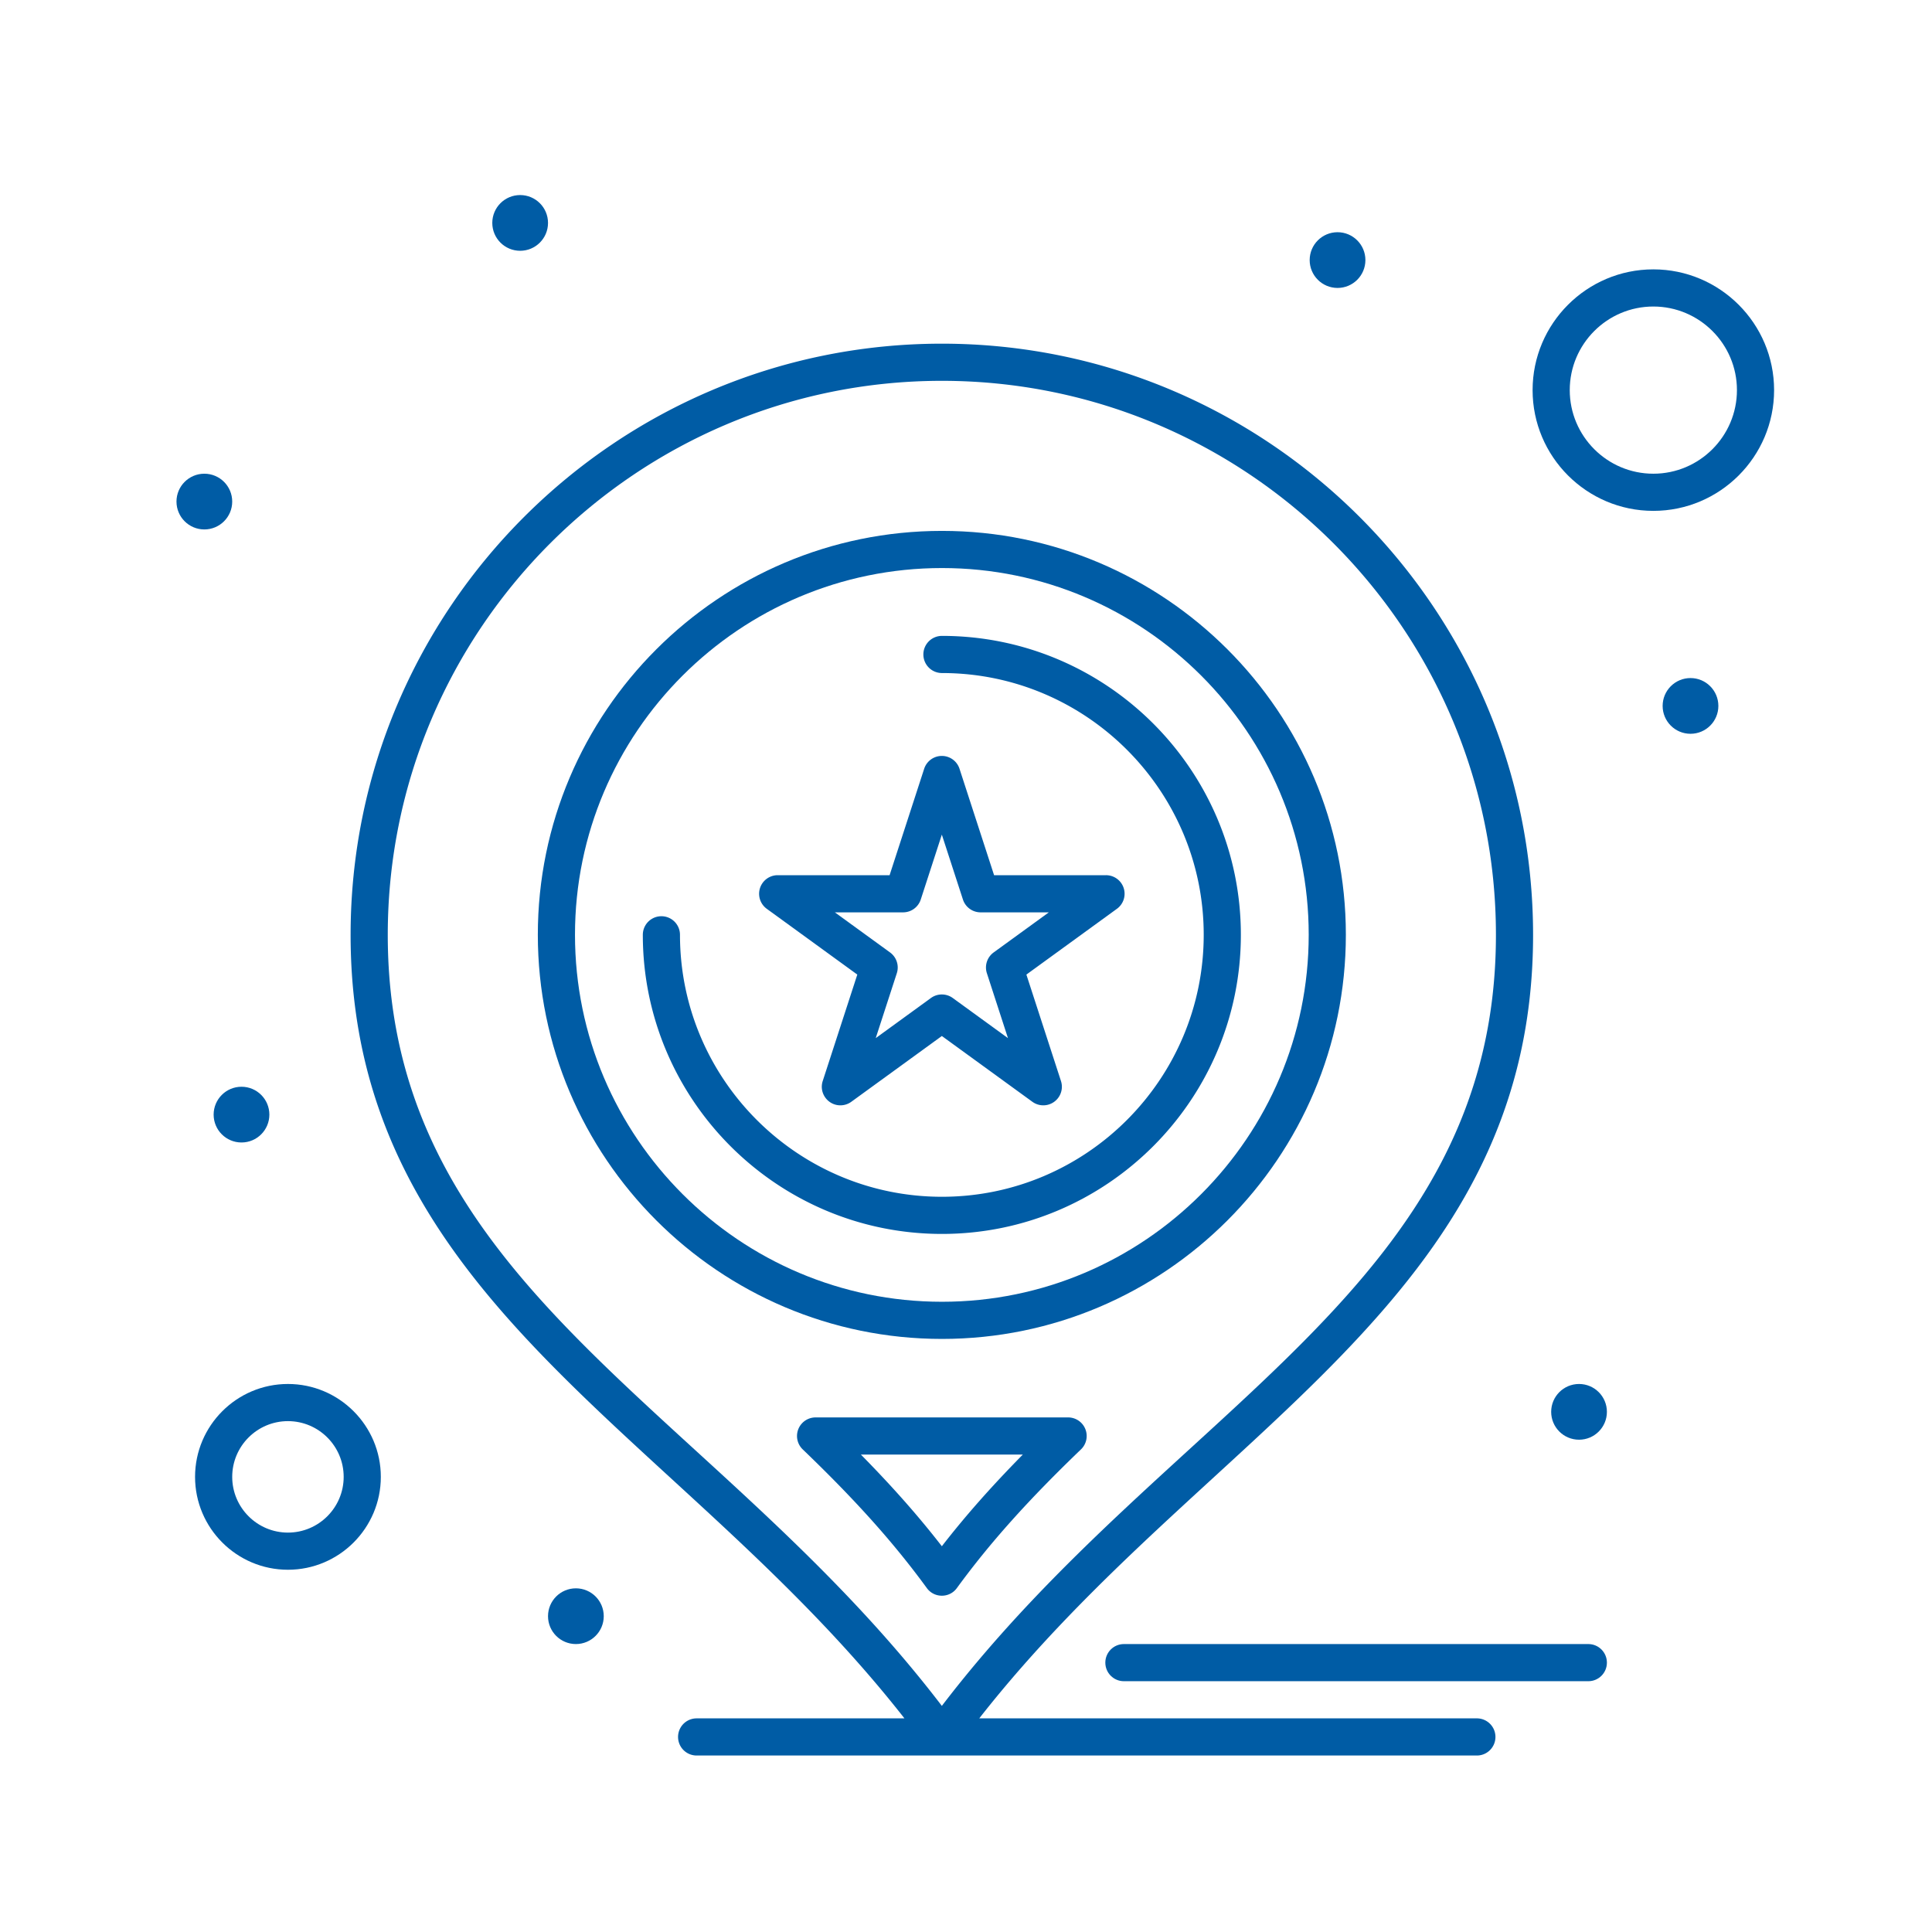
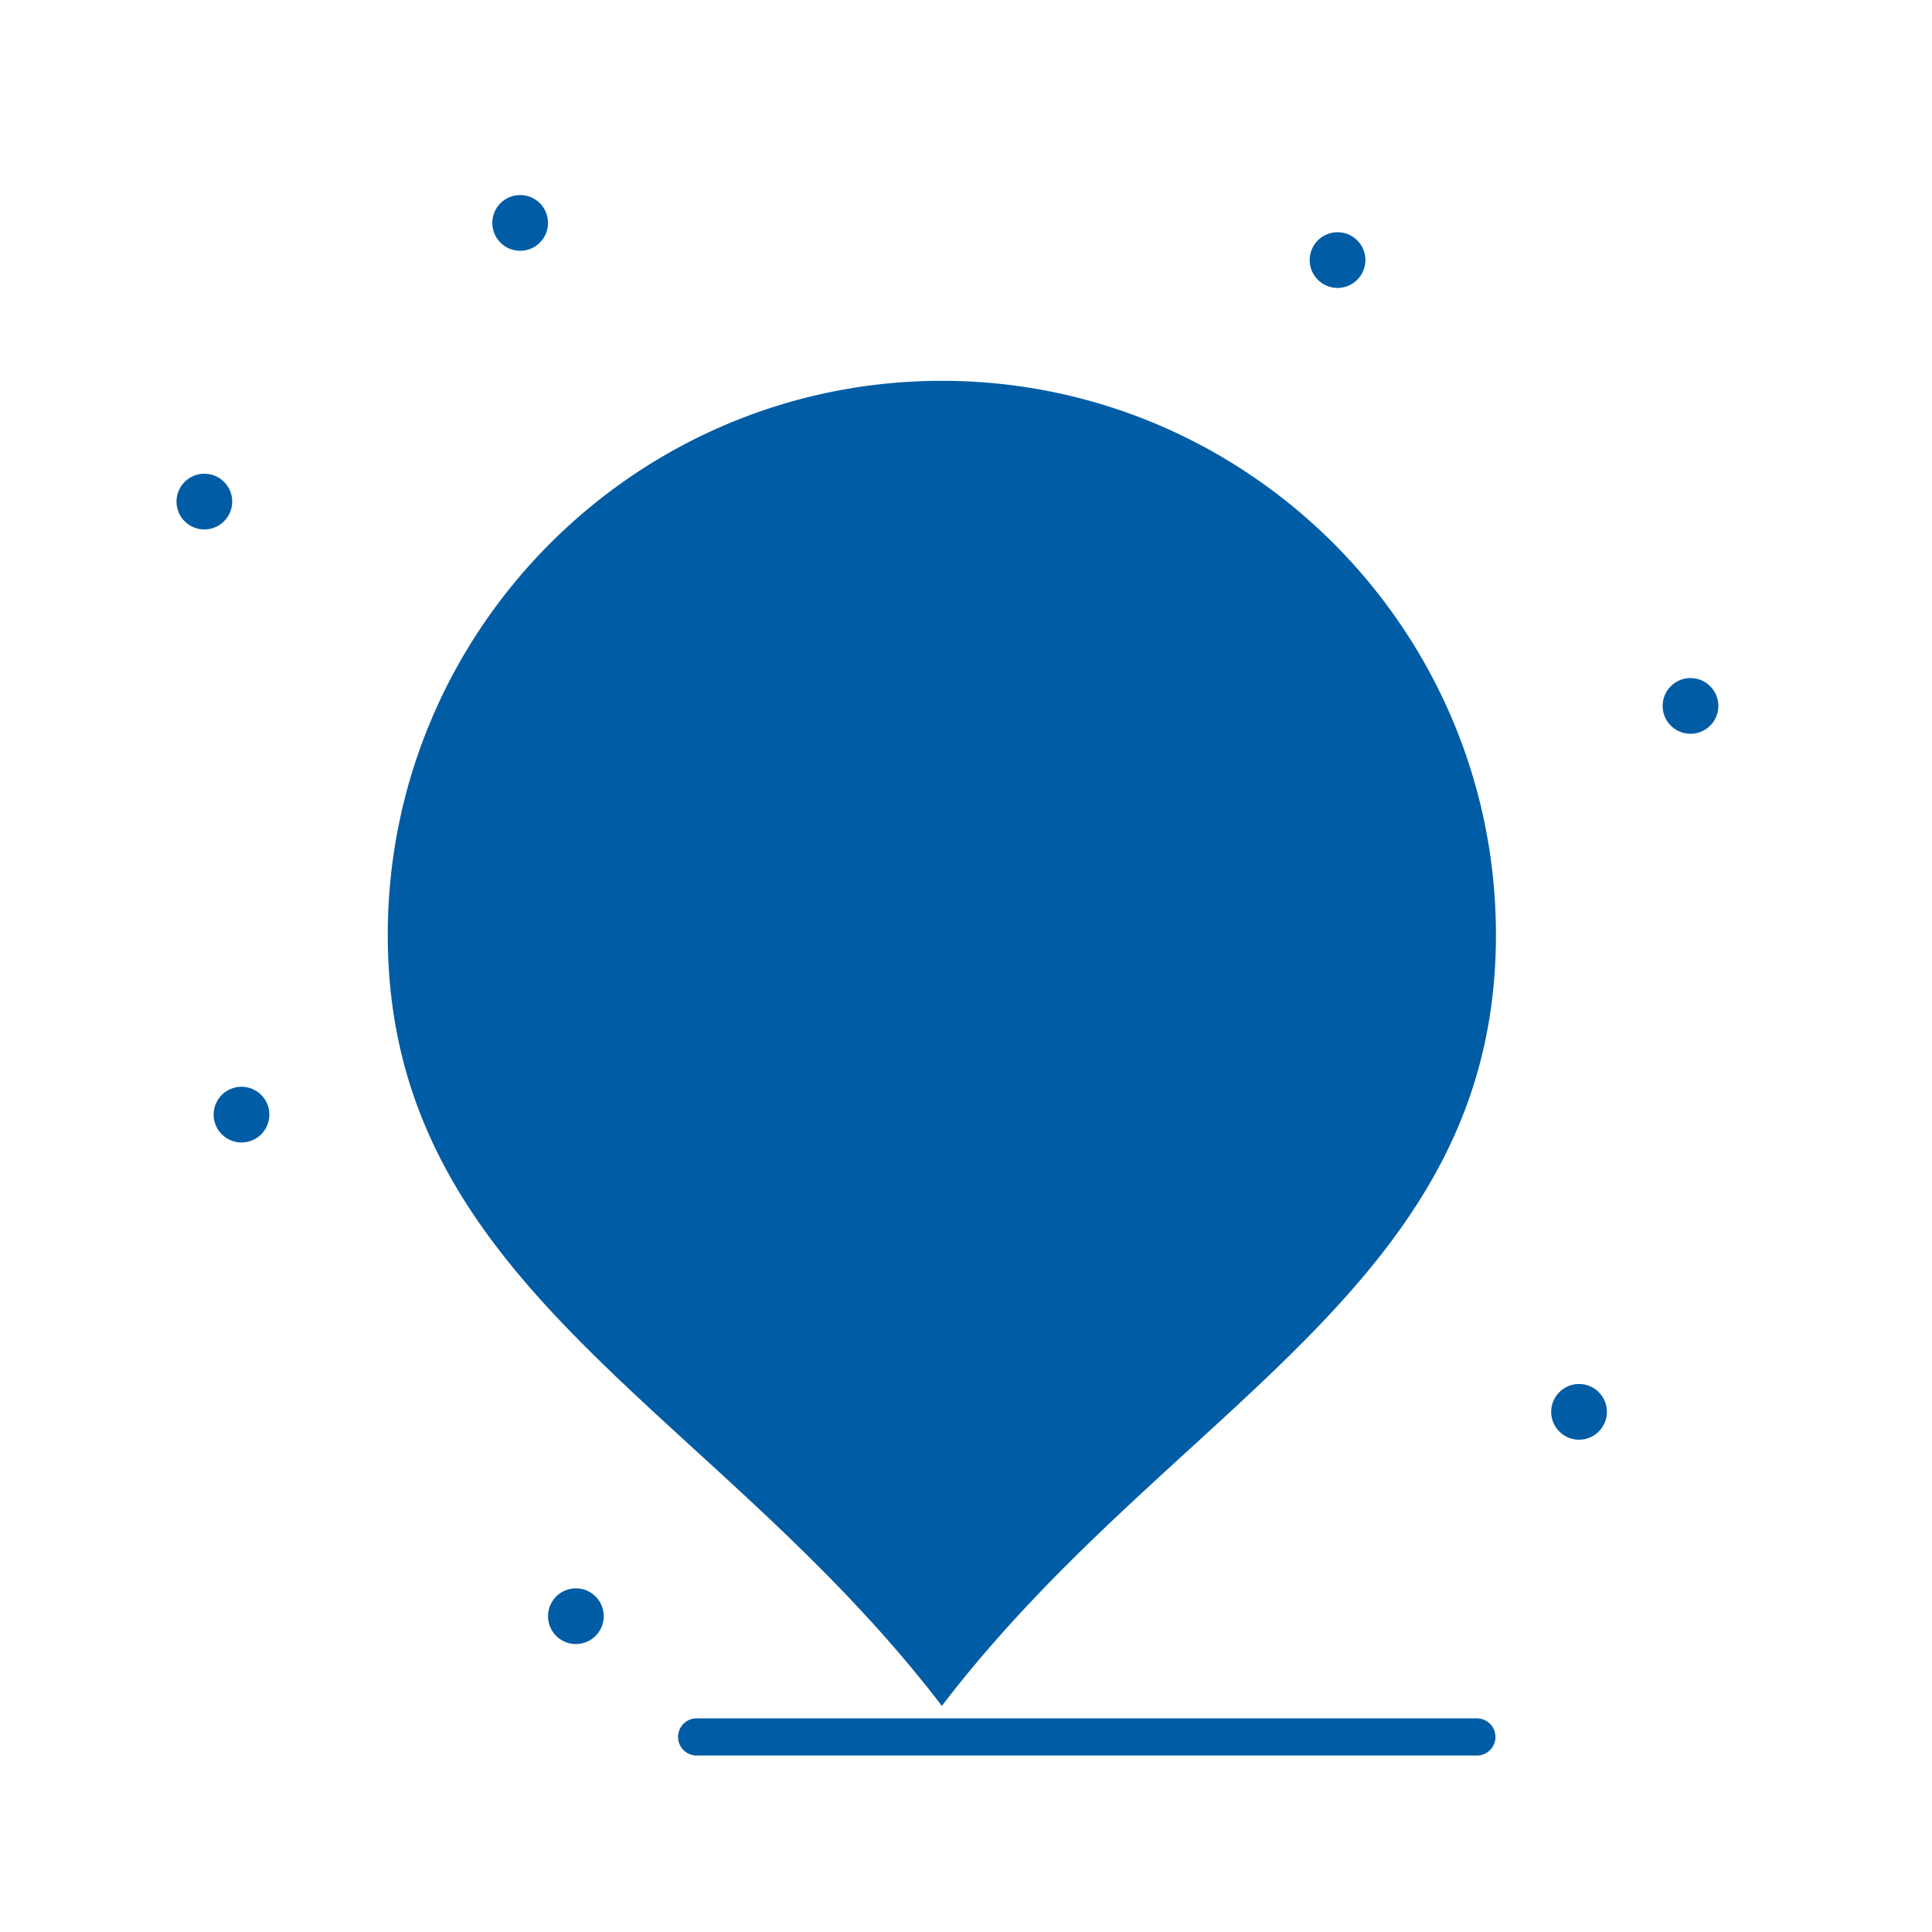
<svg xmlns="http://www.w3.org/2000/svg" version="1.1" width="512" height="512" x="0" y="0" viewBox="0 0 520 520" style="enable-background:new 0 0 512 512" xml:space="preserve" class="">
  <g>
    <path d="m206.377 244.605 24.368 17.705-9.307 28.646c-1.053 3.239 1.376 6.545 4.755 6.545a4.991 4.991 0 0 0 2.939-.955l24.367-17.704 24.367 17.704a5 5 0 0 0 7.694-5.59l-9.307-28.646 24.367-17.705a4.999 4.999 0 0 0-2.94-9.045h-30.119l-9.309-28.646a5 5 0 0 0-9.51 0l-9.307 28.646h-30.12a5 5 0 0 0-2.938 9.045zm36.692.955a5 5 0 0 0 4.755-3.455l5.674-17.465 5.676 17.466a5 5 0 0 0 4.755 3.455h18.364l-14.857 10.794a4.999 4.999 0 0 0-1.815 5.59l5.674 17.466-14.857-10.795a5 5 0 0 0-5.878 0l-14.856 10.794 5.674-17.465a5.001 5.001 0 0 0-1.816-5.59l-14.857-10.794h18.364z" fill="#005ca5" opacity="1" data-original="#000000" class="" />
    <path d="M362.24 251.595c0-59.939-48.765-108.704-108.704-108.704-59.98 0-108.778 48.765-108.778 108.704 0 59.98 48.798 108.778 108.778 108.778 59.94 0 108.704-48.798 108.704-108.778zm-207.482 0c0-54.426 44.312-98.704 98.778-98.704 54.426 0 98.704 44.278 98.704 98.704 0 54.467-44.278 98.778-98.704 98.778-54.466 0-98.778-44.311-98.778-98.778z" fill="#005ca5" opacity="1" data-original="#000000" class="" />
    <path d="M333.98 251.604c0-44.362-36.092-80.454-80.454-80.454a5 5 0 0 0 0 10c38.849 0 70.454 31.605 70.454 70.454 0 38.879-31.605 70.509-70.454 70.509-38.879 0-70.509-31.63-70.509-70.509a5 5 0 0 0-10 0c0 44.393 36.116 80.509 80.509 80.509 44.363 0 80.454-36.116 80.454-80.509zM292.12 384.634a5 5 0 0 0-4.639-3.134h-67.963a5 5 0 0 0-3.463 8.607c14.254 13.687 24.557 25.199 33.405 37.329 1.992 2.732 6.081 2.741 8.079 0 8.849-12.13 19.151-23.643 33.405-37.329a5 5 0 0 0 1.176-5.473zm-38.62 31.537c-6.266-8.083-13.295-16.045-21.79-24.671h43.58c-8.495 8.626-15.524 16.588-21.79 24.671z" fill="#005ca5" opacity="1" data-original="#000000" class="" />
-     <path d="M397.5 462.5H263.568c60.567-77.387 149.063-112.112 149.063-210.868 0-87.746-71.387-159.132-159.132-159.132-87.746 0-159.132 71.386-159.132 159.132 0 98.729 88.556 133.556 149.063 210.868H187.5a5 5 0 1 0 0 10h210c2.762 0 5-2.238 5-5s-2.238-5-5-5zM104.368 251.632c0-82.231 66.9-149.132 149.132-149.132s149.132 66.9 149.132 149.132c0 94.896-87.586 126.968-149.132 207.512-61.527-80.522-149.132-112.639-149.132-207.512z" fill="#005ca5" opacity="1" data-original="#000000" class="" />
-     <path d="M427.5 442.5h-125c-2.762 0-5 2.238-5 5s2.238 5 5 5h125c2.762 0 5-2.238 5-5s-2.238-5-5-5zM77.5 372.5c-13.785 0-25 11.215-25 25s11.215 25 25 25 25-11.215 25-25-11.215-25-25-25zm0 40c-8.271 0-15-6.729-15-15s6.729-15 15-15 15 6.729 15 15-6.729 15-15 15zM445 72.5c-17.921 0-32.5 14.58-32.5 32.5s14.579 32.5 32.5 32.5 32.5-14.58 32.5-32.5-14.579-32.5-32.5-32.5zm0 55c-12.406 0-22.5-10.093-22.5-22.5s10.094-22.5 22.5-22.5 22.5 10.093 22.5 22.5-10.094 22.5-22.5 22.5z" fill="#005ca5" opacity="1" data-original="#000000" class="" />
+     <path d="M397.5 462.5H263.568H187.5a5 5 0 1 0 0 10h210c2.762 0 5-2.238 5-5s-2.238-5-5-5zM104.368 251.632c0-82.231 66.9-149.132 149.132-149.132s149.132 66.9 149.132 149.132c0 94.896-87.586 126.968-149.132 207.512-61.527-80.522-149.132-112.639-149.132-207.512z" fill="#005ca5" opacity="1" data-original="#000000" class="" />
    <circle cx="140" cy="60" r="7.5" fill="#005ca5" opacity="1" data-original="#000000" class="" />
    <circle cx="55" cy="135" r="7.5" fill="#005ca5" opacity="1" data-original="#000000" class="" />
    <circle cx="360" cy="70" r="7.5" fill="#005ca5" opacity="1" data-original="#000000" class="" />
    <circle cx="455" cy="190" r="7.5" fill="#005ca5" opacity="1" data-original="#000000" class="" />
    <circle cx="425" cy="380" r="7.5" fill="#005ca5" opacity="1" data-original="#000000" class="" />
    <circle cx="155" cy="435" r="7.5" fill="#005ca5" opacity="1" data-original="#000000" class="" />
    <circle cx="65" cy="300" r="7.5" fill="#005ca5" opacity="1" data-original="#000000" class="" />
  </g>
</svg>